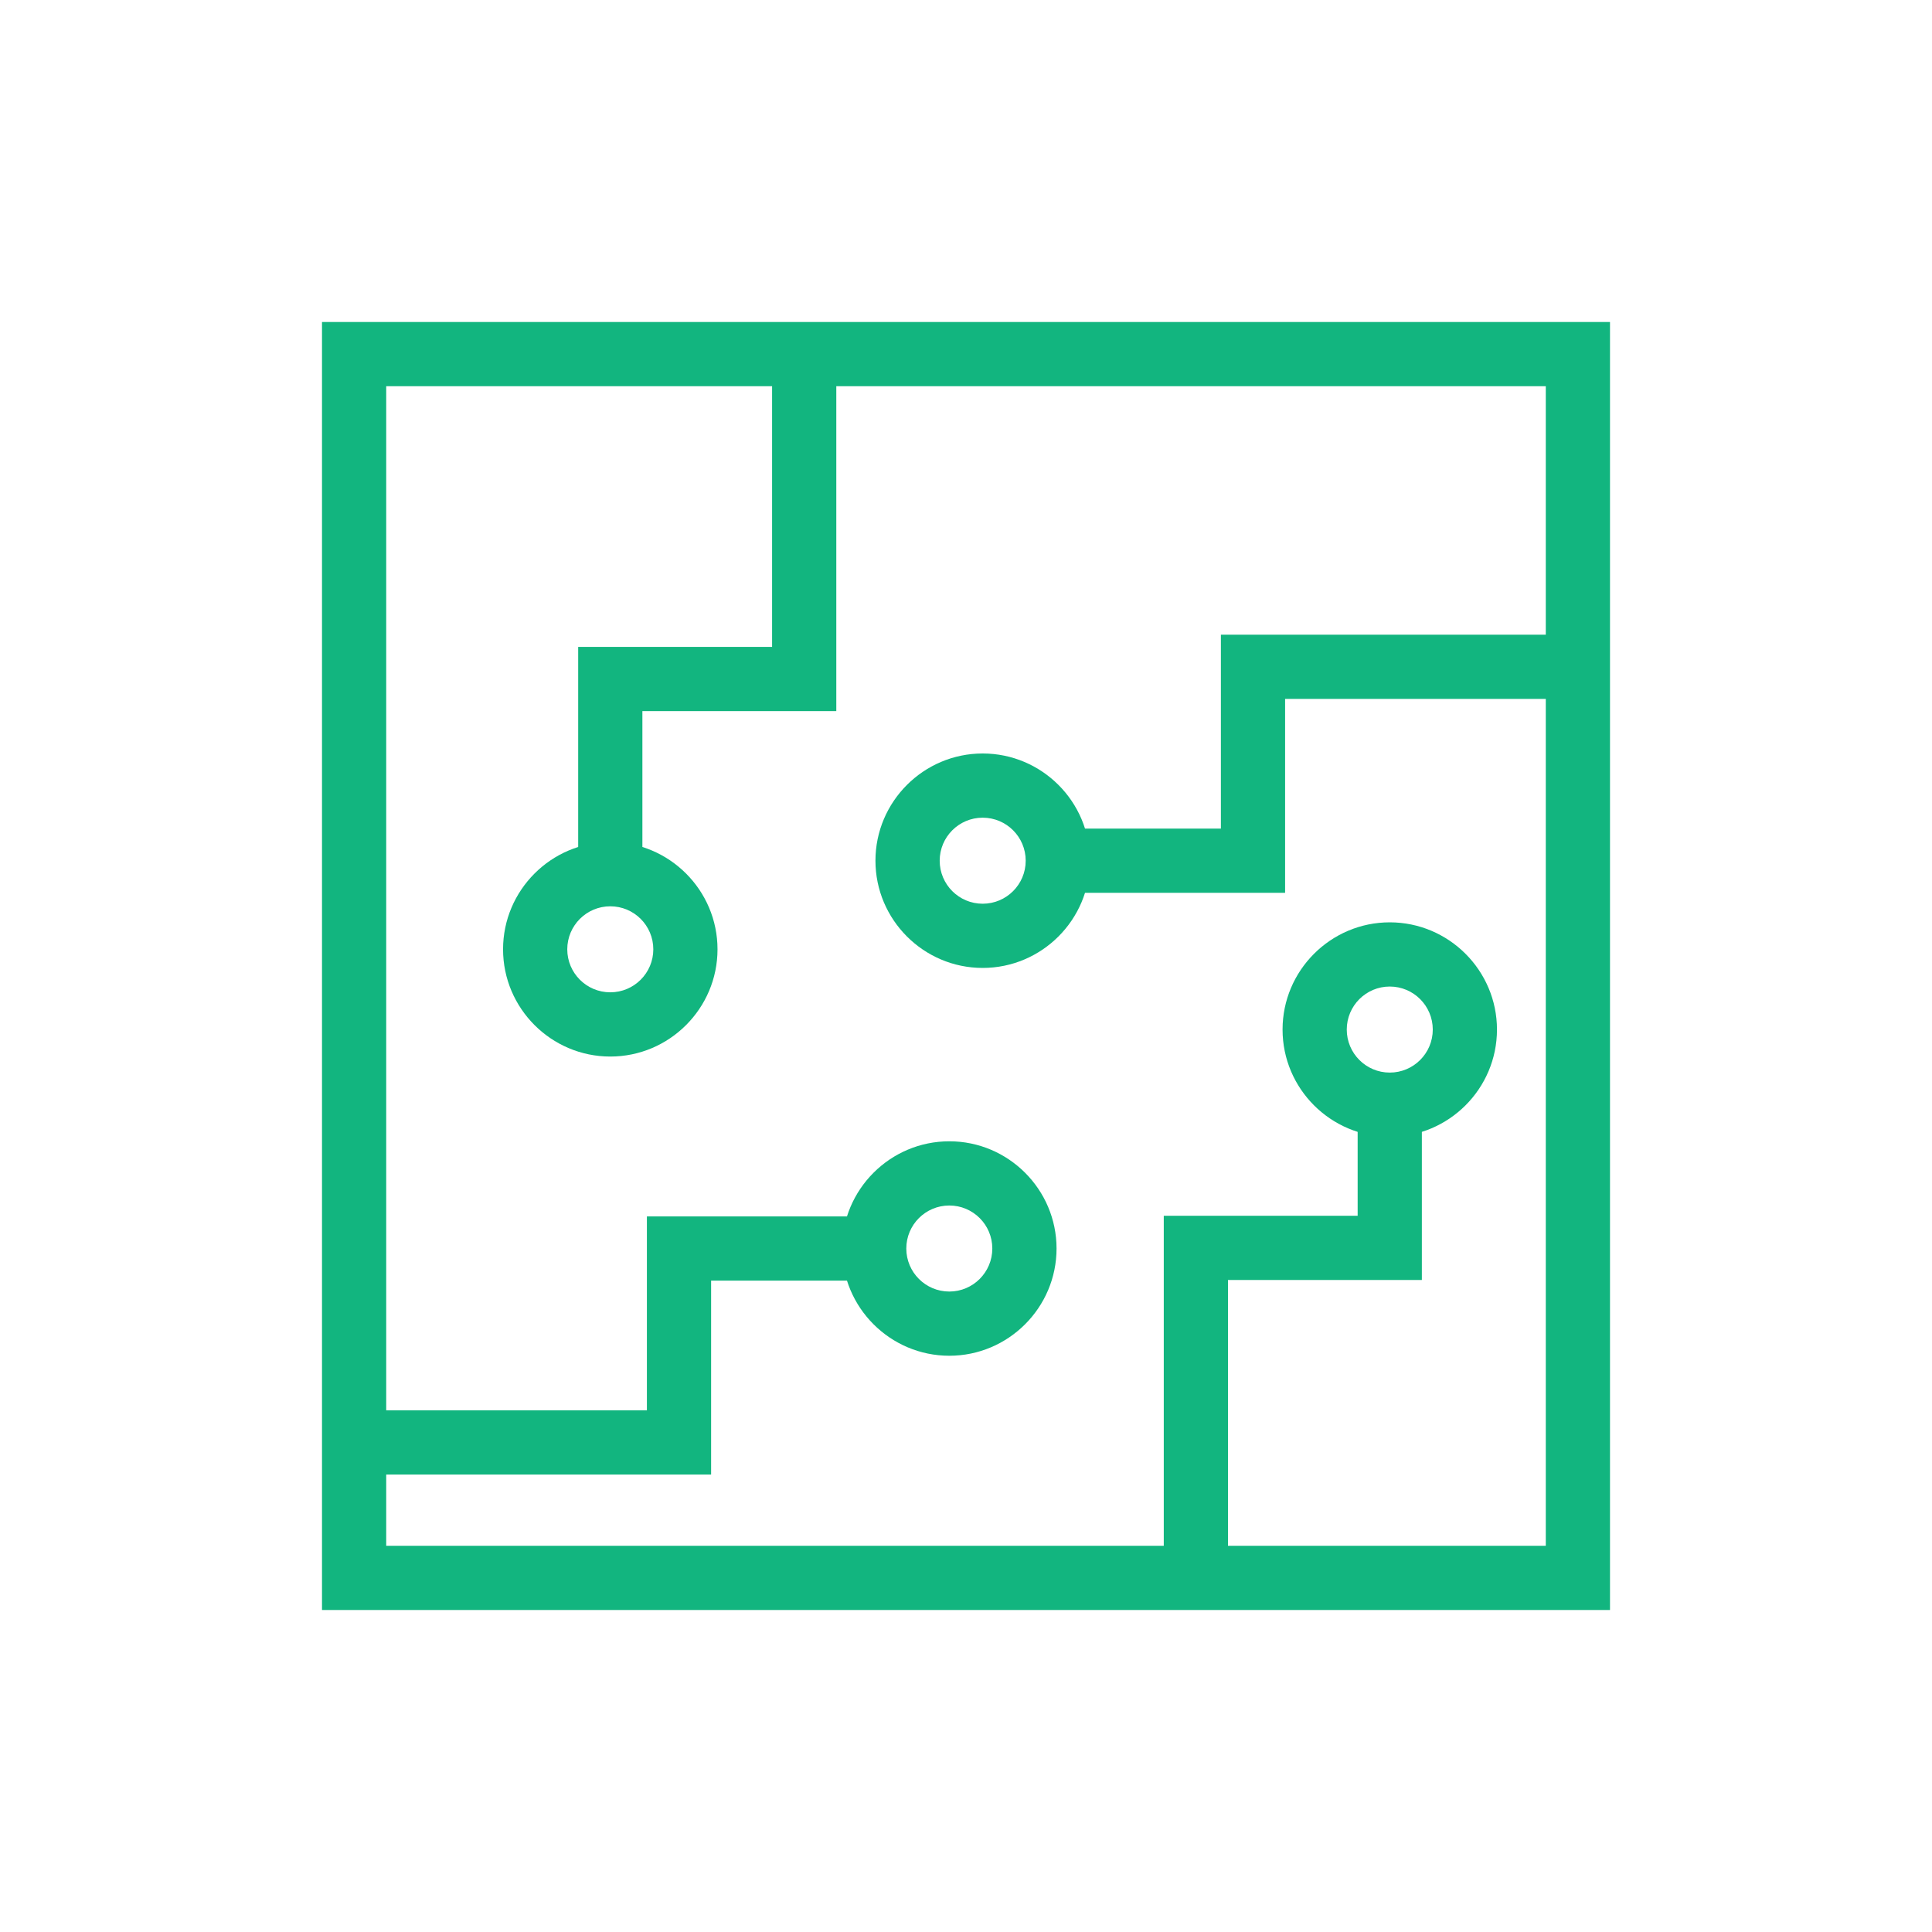
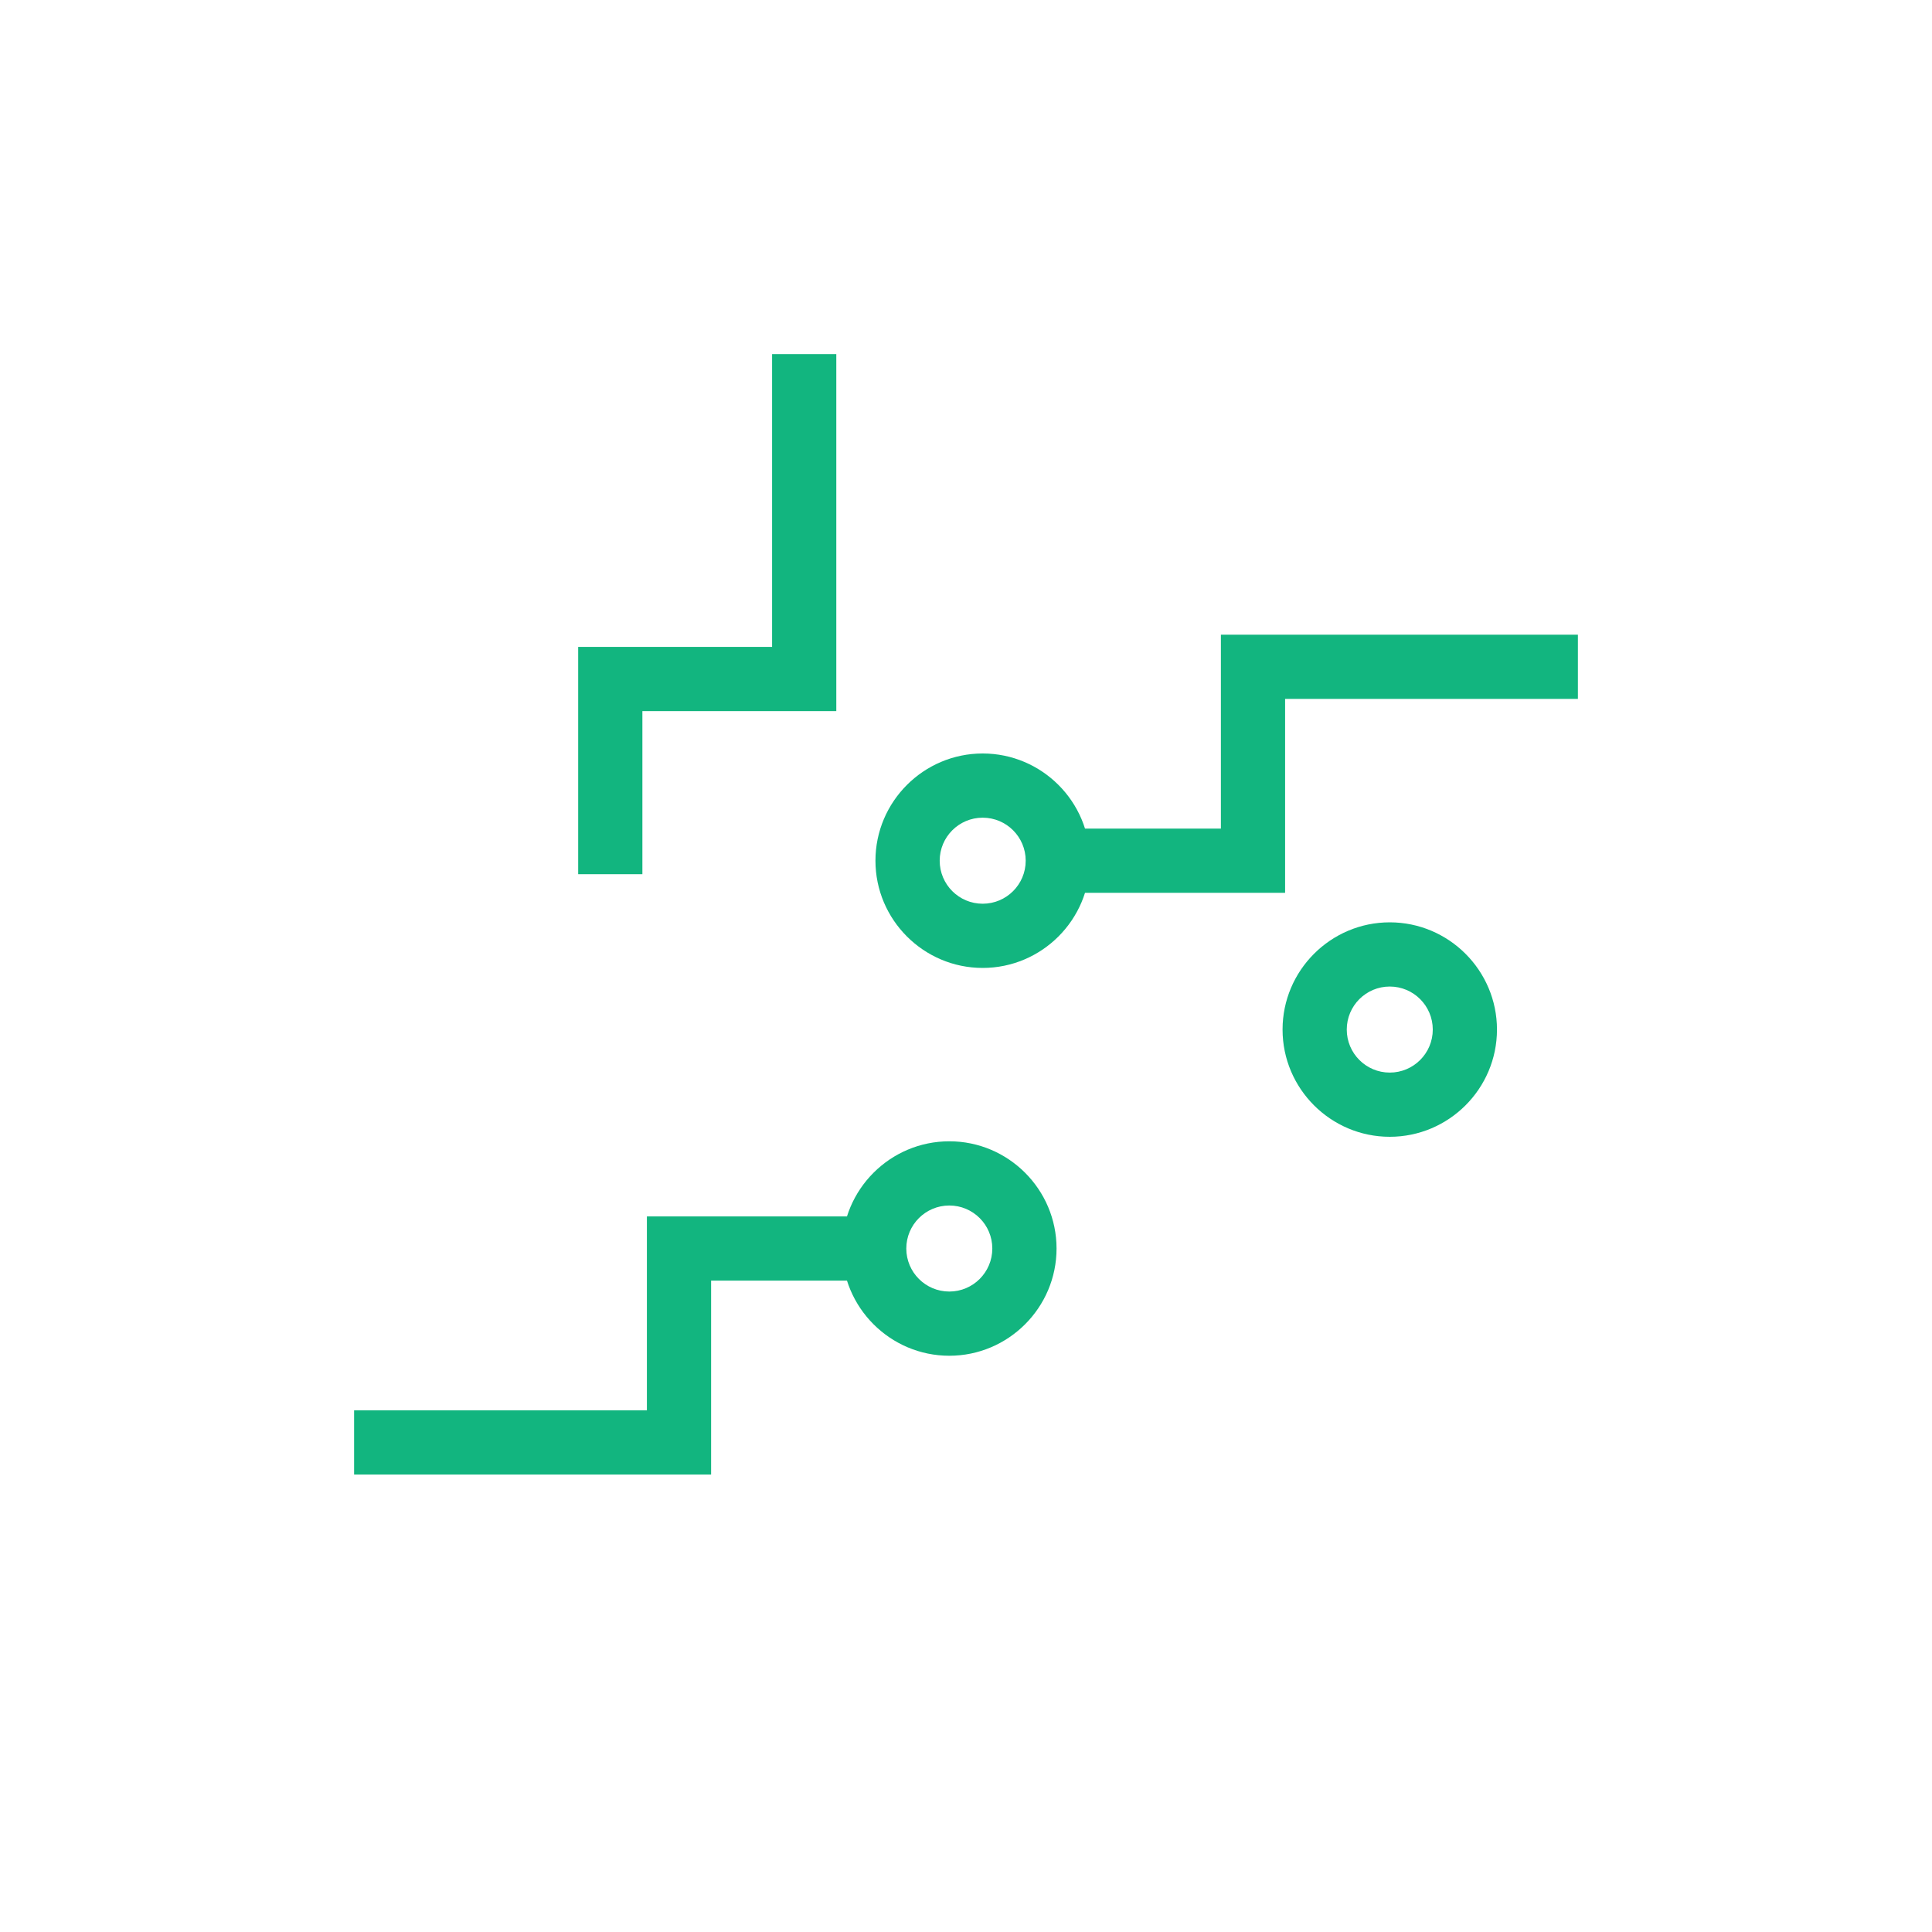
<svg xmlns="http://www.w3.org/2000/svg" width="60" height="60" viewBox="0 0 60 60" fill="none">
-   <path d="M50 50H10V10H50V50ZM11.994 48.006H48.006V11.994H11.994V48.006Z" fill="#12B57F" />
  <path d="M22.084 45.793H10.997V43.799H20.09V37.777H27.149V39.771H22.084V45.793Z" fill="#12B57F" />
  <path d="M29.482 42.104C27.647 42.104 26.151 40.608 26.151 38.774C26.151 36.939 27.647 35.444 29.482 35.444C31.316 35.444 32.812 36.939 32.812 38.774C32.812 40.608 31.316 42.104 29.482 42.104ZM29.482 37.438C28.744 37.438 28.146 38.036 28.146 38.774C28.146 39.511 28.744 40.11 29.482 40.11C30.219 40.11 30.817 39.511 30.817 38.774C30.817 38.036 30.219 37.438 29.482 37.438Z" fill="#12B57F" />
  <path d="M19.95 27.149H17.956V20.09H23.978V10.997H25.972V22.084H19.95V27.149Z" fill="#12B57F" />
-   <path d="M18.953 32.812C17.119 32.812 15.623 31.316 15.623 29.482C15.623 27.647 17.119 26.151 18.953 26.151C20.788 26.151 22.283 27.647 22.283 29.482C22.283 31.316 20.788 32.812 18.953 32.812ZM18.953 28.146C18.215 28.146 17.617 28.744 17.617 29.482C17.617 30.219 18.215 30.817 18.953 30.817C19.691 30.817 20.289 30.219 20.289 29.482C20.289 28.744 19.691 28.146 18.953 28.146Z" fill="#12B57F" />
  <path d="M39.91 27.727H32.851V25.733H37.916V19.711H49.003V21.705H39.91V27.727Z" fill="#12B57F" />
  <path d="M30.518 30.06C28.684 30.06 27.188 28.564 27.188 26.73C27.188 24.895 28.684 23.4 30.518 23.4C32.353 23.4 33.849 24.895 33.849 26.73C33.849 28.564 32.353 30.06 30.518 30.06ZM30.518 25.394C29.781 25.394 29.183 25.992 29.183 26.73C29.183 27.468 29.781 28.066 30.518 28.066C31.256 28.066 31.854 27.468 31.854 26.73C31.854 25.992 31.256 25.394 30.518 25.394Z" fill="#12B57F" />
-   <path d="M38.136 48.824H36.142V37.757H42.163V34.307H44.157V39.751H38.136V48.824Z" fill="#12B57F" />
  <path d="M43.16 35.304C41.326 35.304 39.831 33.809 39.831 31.974C39.831 30.14 41.326 28.644 43.16 28.644C44.995 28.644 46.49 30.14 46.49 31.974C46.49 33.809 44.995 35.304 43.16 35.304ZM43.16 30.638C42.423 30.638 41.825 31.236 41.825 31.974C41.825 32.712 42.423 33.31 43.16 33.31C43.898 33.31 44.496 32.712 44.496 31.974C44.496 31.236 43.898 30.638 43.16 30.638Z" fill="#12B57F" />
</svg>